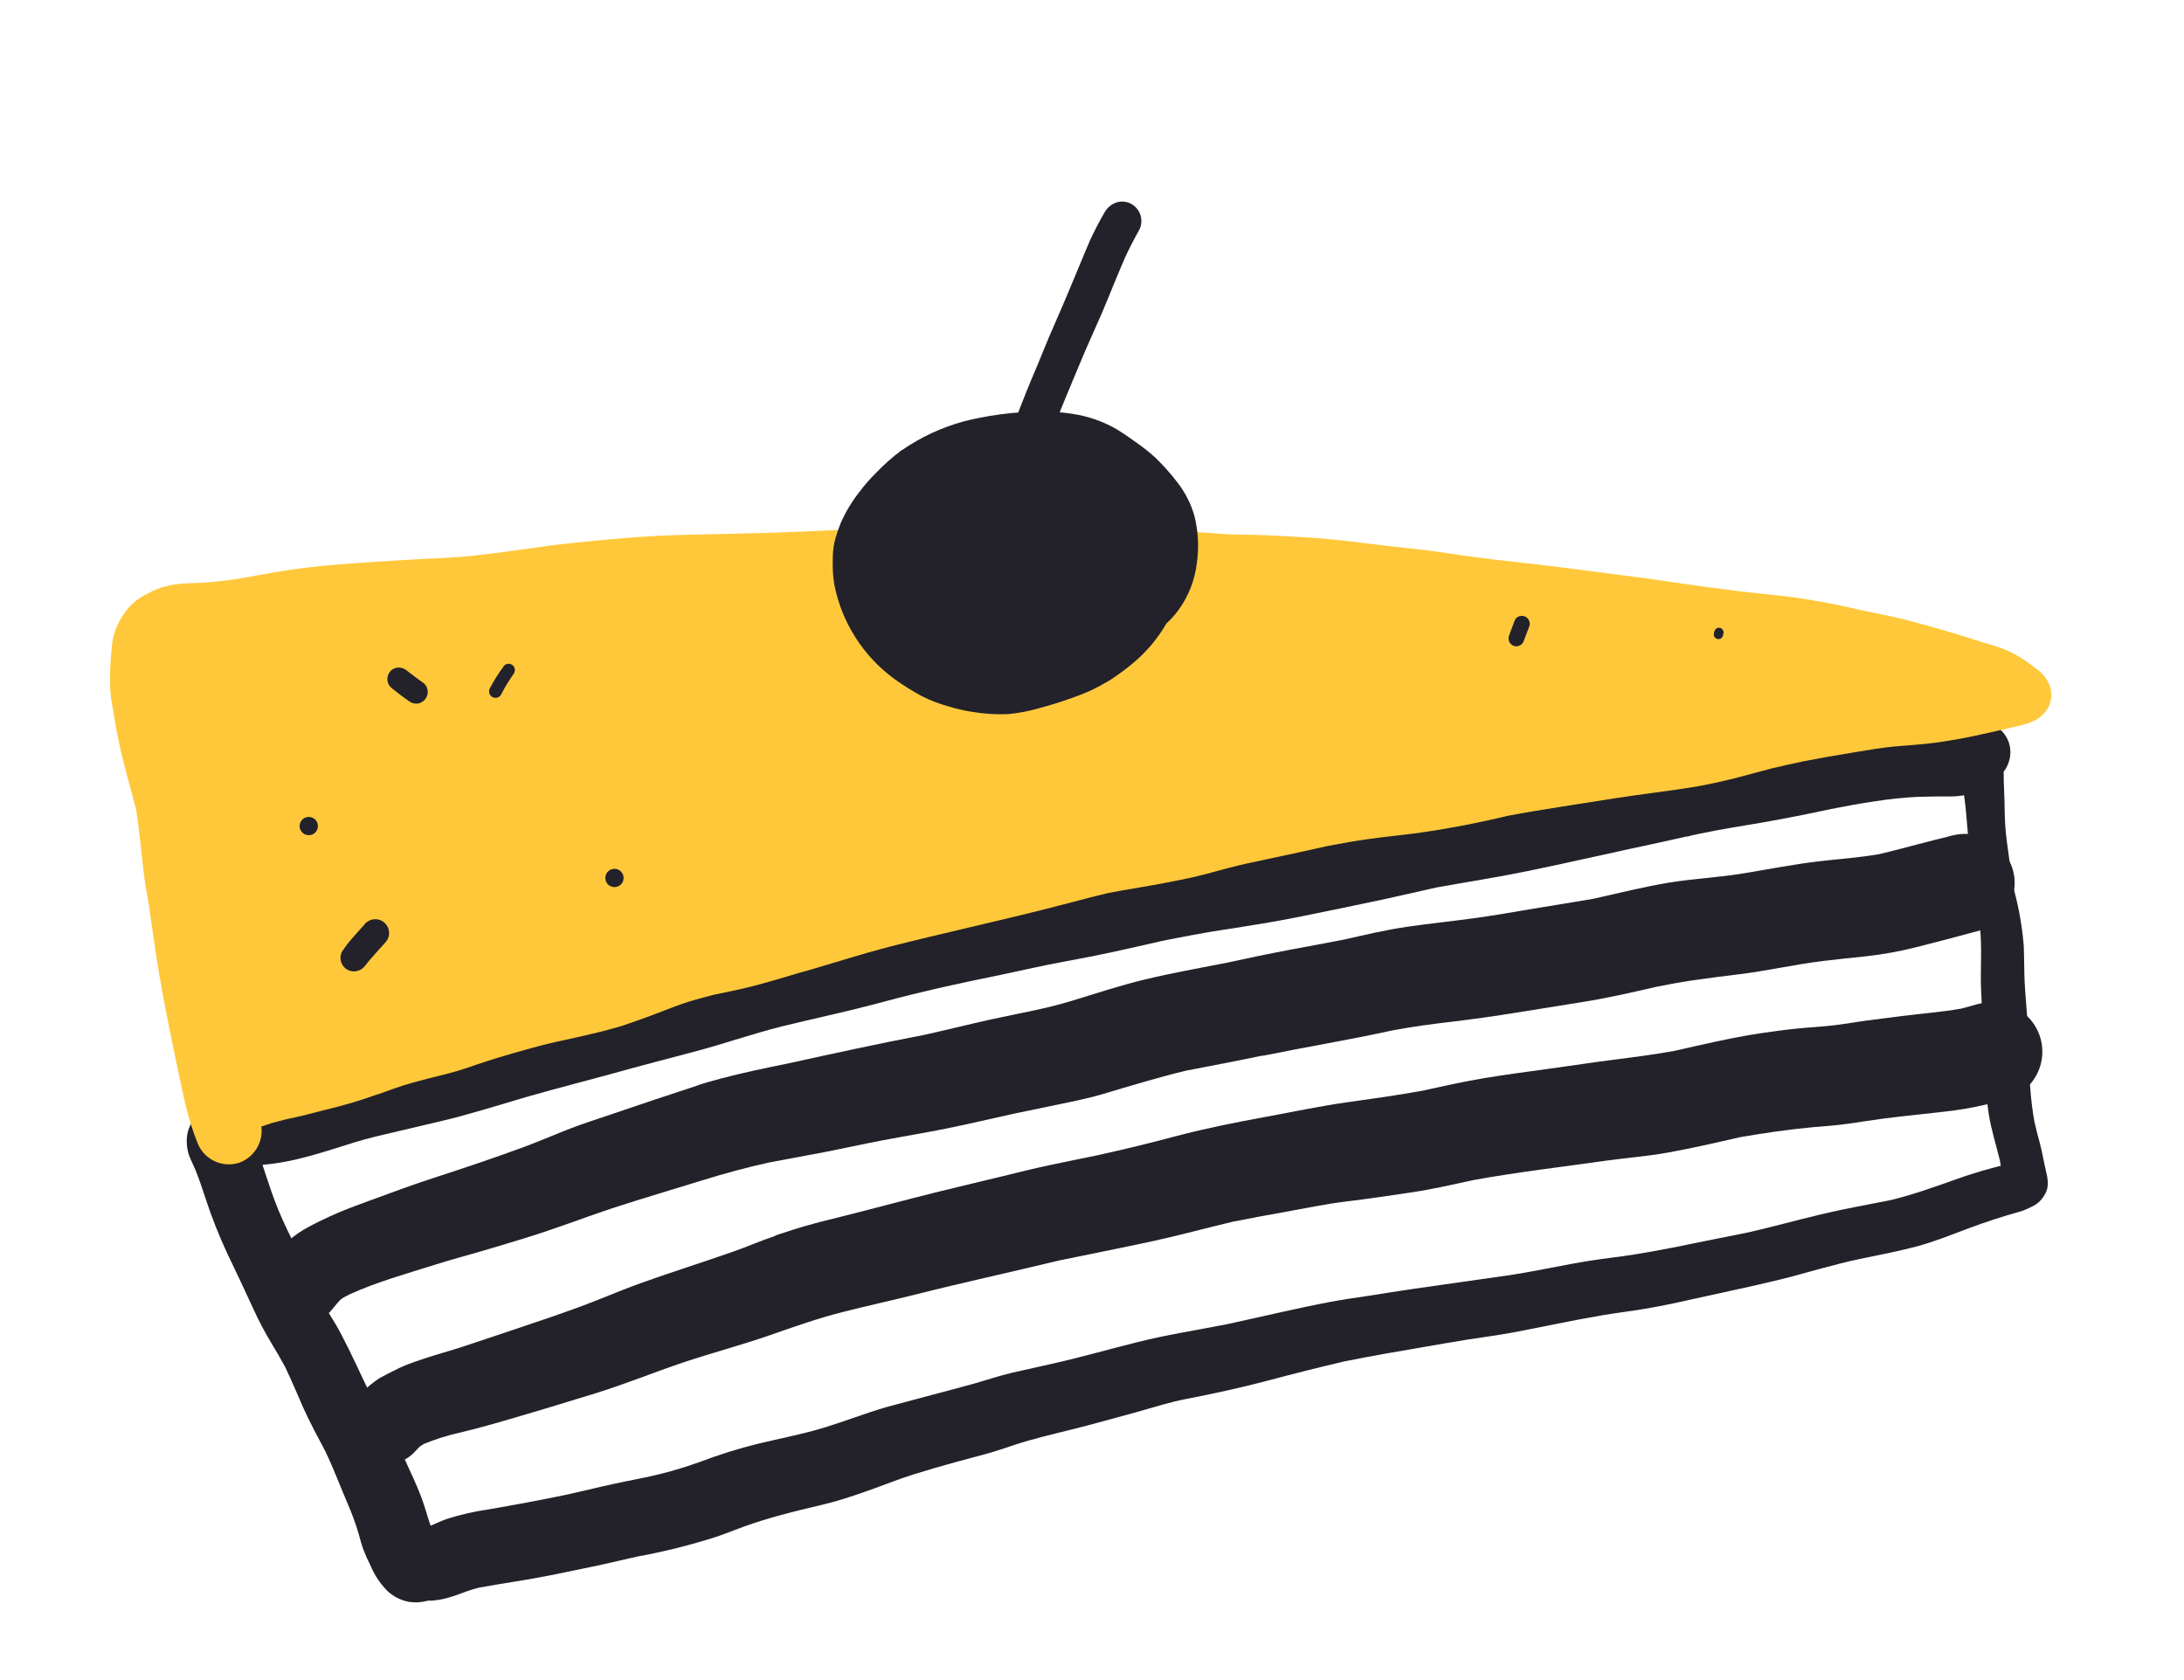
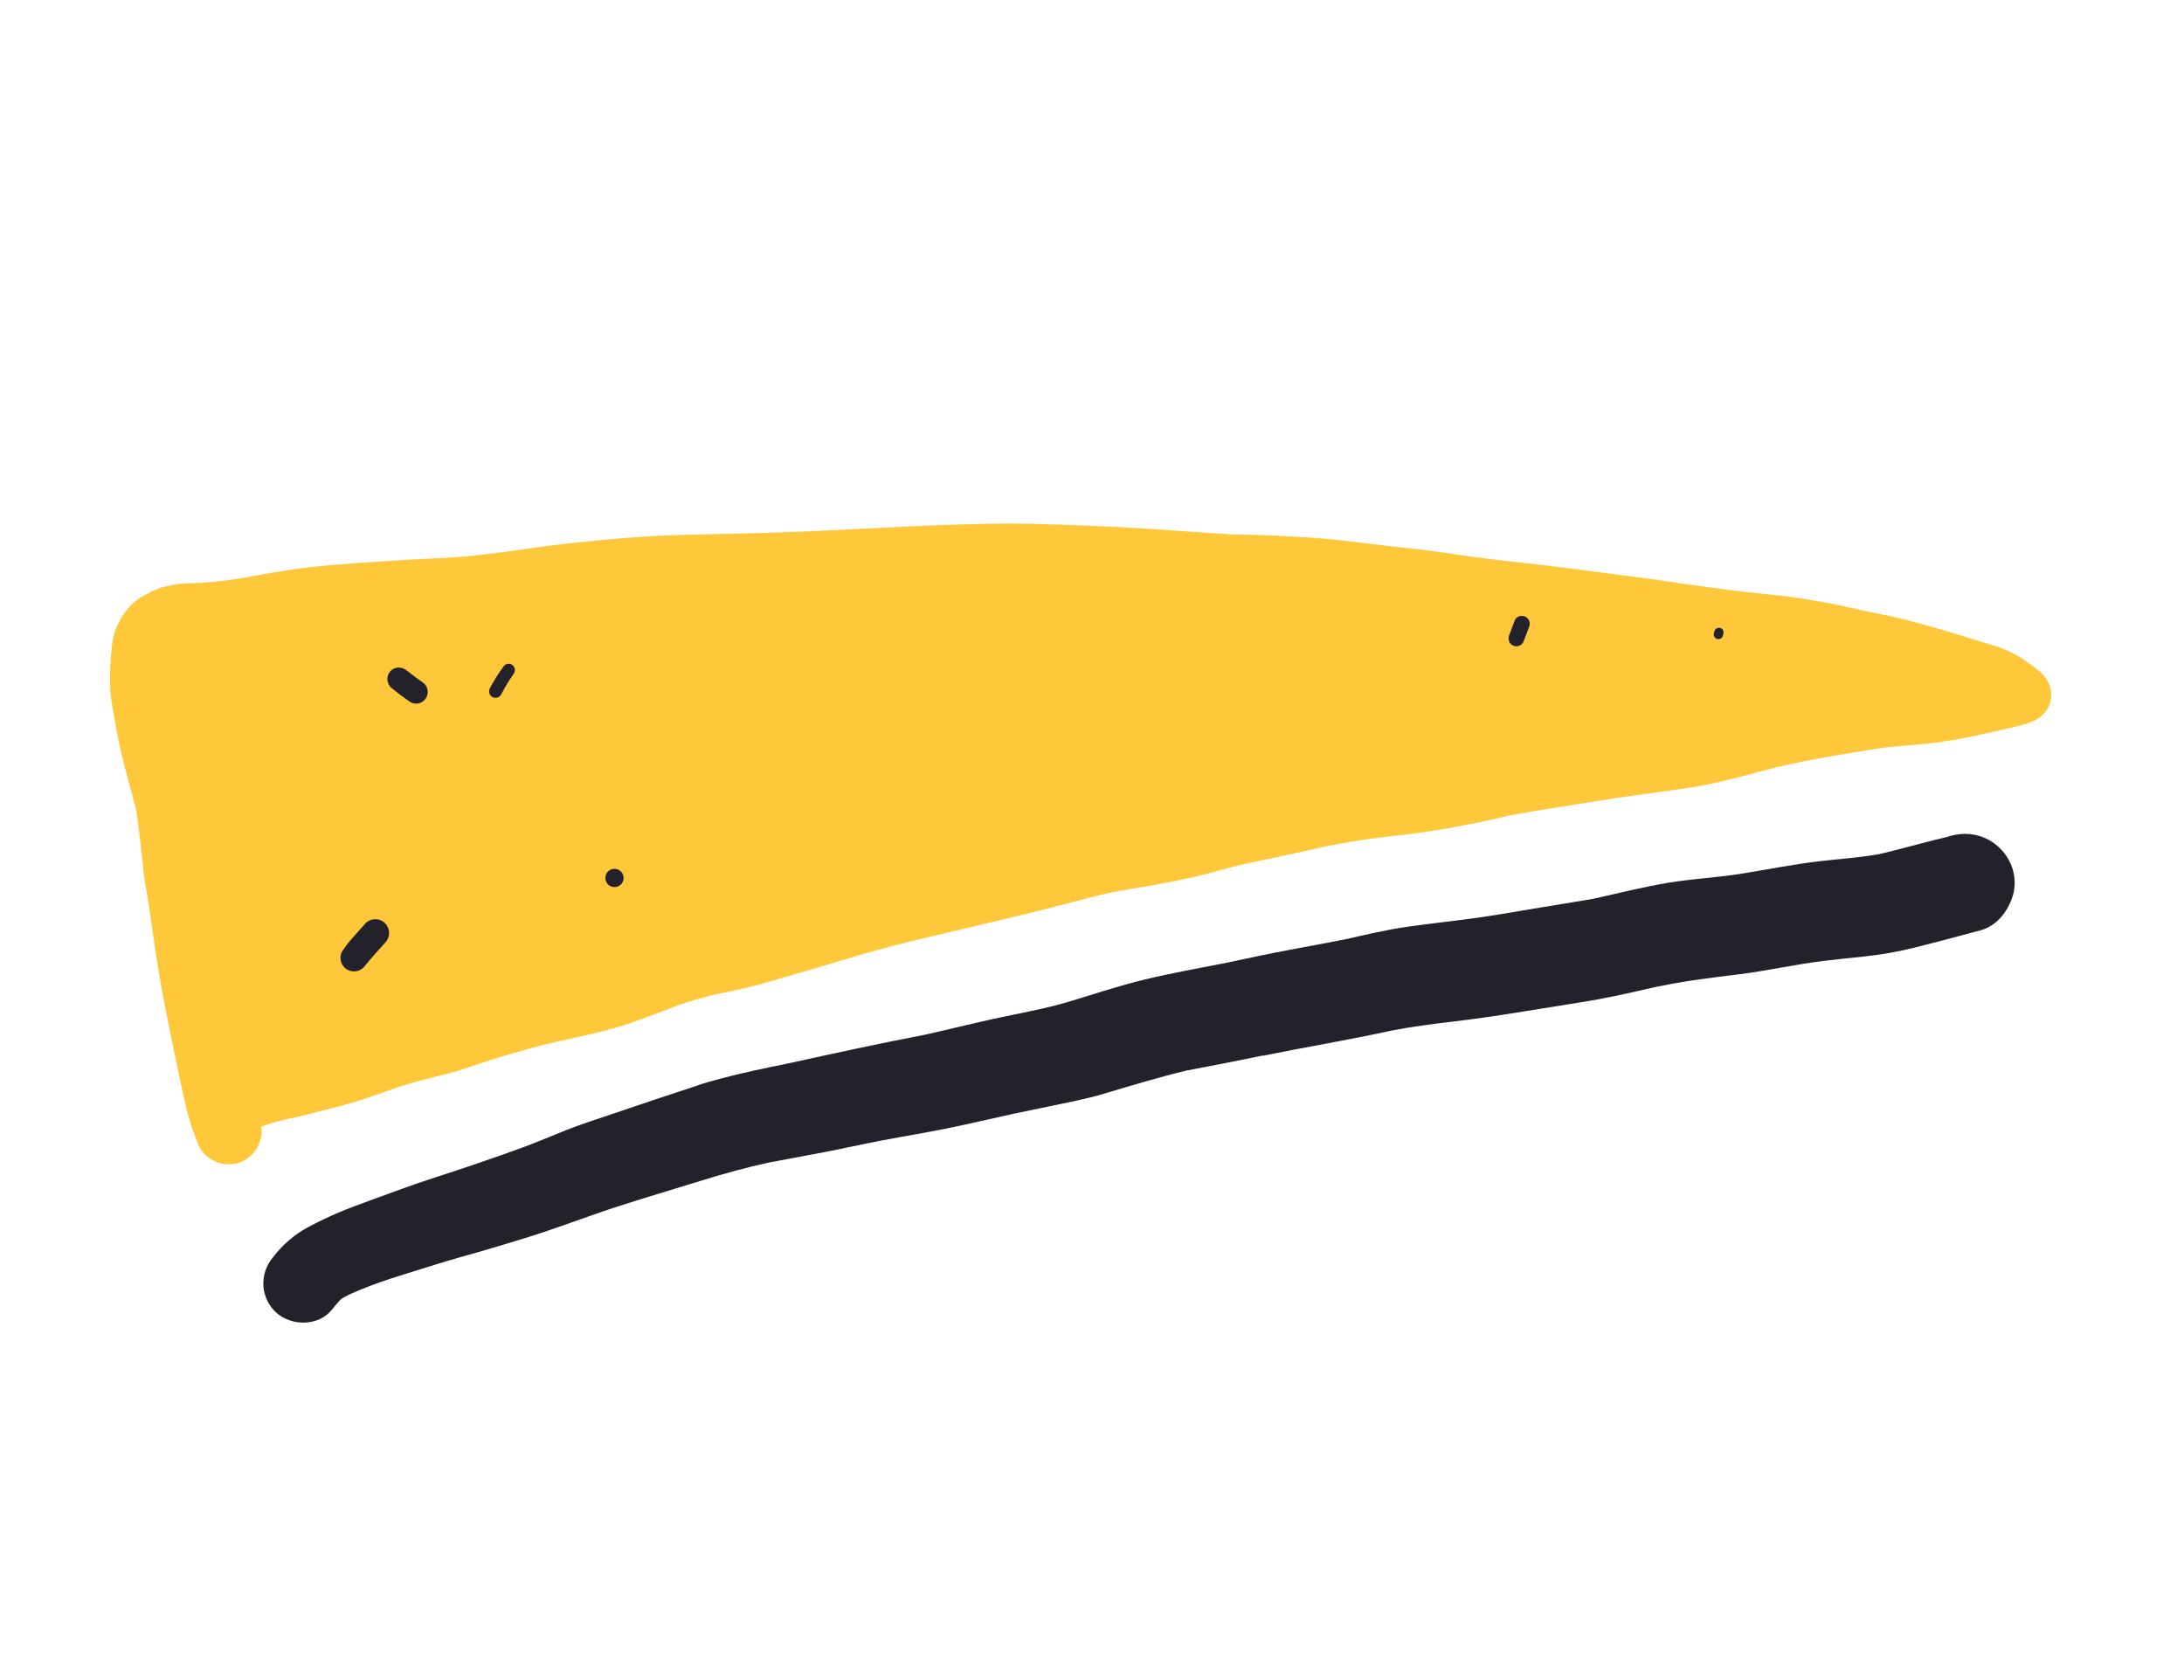
<svg xmlns="http://www.w3.org/2000/svg" width="143" height="110" viewBox="0 0 143 110" fill="none">
-   <path d="M13.165 72.899C12.929 73.051 12.728 73.251 12.573 73.485C12.418 73.719 12.313 73.982 12.264 74.258C12.193 74.706 12.226 75.164 12.361 75.597C12.395 75.698 12.435 75.797 12.48 75.894C12.589 76.139 12.705 76.377 12.806 76.624C13.056 77.231 13.25 77.849 13.46 78.471C13.866 79.716 14.349 80.933 14.905 82.118C15.484 83.315 16.044 84.517 16.601 85.725C16.942 86.474 17.326 87.202 17.75 87.908C18.069 88.433 18.376 88.957 18.668 89.498C19.087 90.381 19.463 91.268 19.861 92.177C20.293 93.152 20.811 94.08 21.302 95.023C21.847 96.154 22.281 97.331 22.777 98.487C23.055 99.12 23.292 99.771 23.486 100.435C23.585 100.805 23.684 101.175 23.824 101.534C23.946 101.853 24.087 102.165 24.245 102.468C24.498 103.087 24.867 103.652 25.333 104.132C25.731 104.518 26.234 104.778 26.779 104.879C27.17 104.938 27.569 104.918 27.952 104.818C28.067 104.788 28.185 104.8 28.303 104.796C28.725 104.766 29.141 104.682 29.542 104.547C29.882 104.456 30.212 104.312 30.549 104.194C30.821 104.097 31.1 104.015 31.379 103.944C32.945 103.659 34.525 103.446 36.087 103.131C37.192 102.902 38.303 102.683 39.409 102.443C40.177 102.276 40.939 102.084 41.711 101.917C43.484 101.595 45.233 101.157 46.948 100.605C47.739 100.33 48.509 100.008 49.307 99.743C50.104 99.478 50.954 99.23 51.791 99.022C52.712 98.775 53.657 98.585 54.576 98.331C55.496 98.077 56.365 97.768 57.252 97.451C58.139 97.135 58.903 96.819 59.745 96.557C60.692 96.26 61.639 95.987 62.595 95.722L63.361 95.517C63.731 95.418 64.101 95.319 64.471 95.22C65.141 95.04 65.797 94.809 66.457 94.592C67.715 94.18 69.011 93.884 70.298 93.563C71.584 93.242 72.888 92.869 74.191 92.52C74.842 92.346 75.482 92.142 76.132 91.964C76.624 91.832 77.12 91.7 77.622 91.605C79.447 91.251 81.265 90.858 83.061 90.381C84.704 89.941 86.354 89.527 88.007 89.139C89.784 88.782 91.569 88.474 93.352 88.171C94.274 88.015 95.193 87.848 96.118 87.704C97.043 87.559 98.074 87.425 99.045 87.245C101.005 86.878 102.952 86.447 104.918 86.115C105.855 85.955 106.793 85.847 107.726 85.688C108.759 85.514 109.784 85.299 110.8 85.066C112.689 84.64 114.588 84.254 116.473 83.796C117.363 83.582 118.242 83.322 119.122 83.086C120.003 82.85 120.865 82.619 121.751 82.433C123.012 82.179 124.274 81.932 125.497 81.609C126.662 81.296 127.788 80.836 128.917 80.414C130.045 79.993 131.093 79.657 132.2 79.344C132.4 79.293 132.595 79.22 132.78 79.129C132.949 79.048 133.133 78.963 133.283 78.872C133.542 78.702 133.752 78.468 133.894 78.192C134.217 77.654 134.055 77.062 133.924 76.499C133.793 75.935 133.71 75.39 133.56 74.843C133.433 74.37 133.306 73.896 133.2 73.413C132.974 72.119 132.866 70.807 132.876 69.494C132.872 68.194 132.754 66.893 132.654 65.587C132.611 65.027 132.568 64.468 132.552 63.905C132.535 63.263 132.532 62.617 132.511 61.976C132.412 60.708 132.193 59.452 131.859 58.224C131.74 57.618 131.656 57.006 131.578 56.392C131.474 55.603 131.343 54.817 131.293 54.025C131.244 53.233 131.263 52.55 131.224 51.815C131.205 51.388 131.189 50.956 131.192 50.526C131.36 50.31 131.484 50.062 131.557 49.798C131.571 49.747 131.585 49.695 131.594 49.641C131.664 49.288 131.638 48.923 131.52 48.582C131.392 48.234 131.172 47.927 130.885 47.692C130.597 47.457 130.252 47.304 129.886 47.247C129.743 47.193 129.593 47.158 129.441 47.144C129.082 47.106 128.72 47.103 128.361 47.136C127.949 47.161 127.537 47.165 127.126 47.146C126.103 47.088 125.076 47.108 124.056 47.207C121.657 47.541 119.276 47.999 116.924 48.579C115.516 48.861 114.101 49.117 112.684 49.362C111.044 49.651 109.418 50.023 107.803 50.388C106.307 50.726 104.805 51.041 103.307 51.374C101.81 51.708 100.402 52.046 98.944 52.365C96.271 52.867 93.586 53.313 90.94 53.962C88.41 54.585 85.86 55.133 83.311 55.685C80.831 56.14 78.343 56.549 75.879 57.094C74.756 57.343 73.66 57.621 72.552 57.882C71.33 58.174 70.107 58.45 68.882 58.719C67.987 58.903 67.092 59.084 66.204 59.294C65.117 59.548 64.029 59.796 62.941 60.037C61.102 60.443 59.276 60.88 57.462 61.378C55.467 61.913 53.473 62.447 51.462 62.934C50.588 63.169 49.694 63.368 48.827 63.641C47.759 63.977 46.693 64.322 45.63 64.676C43.785 65.281 41.895 65.748 40.04 66.312C38.184 66.877 36.378 67.448 34.521 68.009C32.665 68.57 30.904 69.208 29.083 69.768C27.262 70.327 25.449 70.801 23.648 71.363C23.092 71.536 22.55 71.705 21.987 71.911L20.145 72.587C19.245 72.915 18.324 73.182 17.388 73.385C17.119 73.43 16.849 73.474 16.573 73.512C16.541 73.409 16.494 73.31 16.432 73.221C16.302 73.036 16.12 72.893 15.911 72.809C15.701 72.724 15.471 72.702 15.249 72.745C14.915 72.582 14.543 72.512 14.172 72.542C14.043 72.55 13.916 72.571 13.792 72.604C13.563 72.664 13.347 72.764 13.153 72.898L13.165 72.899ZM19.515 81.961C19.064 81.047 18.602 80.136 18.214 79.192C17.827 78.249 17.551 77.352 17.238 76.424C17.224 76.368 17.21 76.316 17.195 76.261C19.255 76.105 21.23 75.41 23.189 74.801C24.138 74.508 25.106 74.288 26.07 74.065L28.861 73.409C30.764 72.962 32.625 72.36 34.498 71.815C35.535 71.513 36.58 71.237 37.624 70.958C38.445 70.737 39.27 70.516 40.092 70.296C41.935 69.775 43.792 69.305 45.643 68.809C46.475 68.586 47.304 68.336 48.128 68.079C49.167 67.766 50.204 67.448 51.256 67.186C53.203 66.712 55.166 66.293 57.105 65.789C58.193 65.498 59.277 65.207 60.375 64.953C61.41 64.699 62.447 64.473 63.486 64.25C64.875 63.969 66.263 63.672 67.645 63.37C69.027 63.066 70.386 62.837 71.756 62.562C73.209 62.271 74.656 61.931 76.107 61.602C77.44 61.336 78.771 61.078 80.116 60.873C81.739 60.624 83.364 60.367 84.975 60.047C86.587 59.726 88.088 59.407 89.644 59.085C91.117 58.782 92.579 58.434 94.046 58.108C96.001 57.751 97.968 57.454 99.915 57.055C102.171 56.593 104.413 56.076 106.686 55.59L106.066 55.72C107.6 55.396 109.134 55.062 110.668 54.717L111.388 54.564L111.344 54.575C112.695 54.289 114.059 54.082 115.421 53.848C116.906 53.589 118.381 53.293 119.855 52.977C120.828 52.788 121.801 52.599 122.78 52.463C123.685 52.317 124.598 52.221 125.514 52.175C125.955 52.16 126.393 52.153 126.835 52.146C127.278 52.139 127.633 52.162 128.023 52.137C128.213 52.122 128.41 52.101 128.6 52.07C128.636 52.338 128.673 52.609 128.701 52.876C128.792 53.795 128.849 54.716 128.952 55.636C129.049 56.439 129.095 57.248 129.202 58.048C129.309 58.848 129.501 59.666 129.612 60.48C129.815 61.993 129.636 63.532 129.724 65.043C129.788 66.613 129.939 68.198 129.954 69.781C129.966 70.82 130.051 71.858 130.207 72.886C130.369 73.949 130.701 74.967 130.953 76.01L131.002 76.326C130.776 76.386 130.547 76.448 130.321 76.508C129.581 76.707 128.85 76.938 128.107 77.201C126.706 77.699 125.316 78.198 123.87 78.558C122.321 78.874 120.762 79.141 119.223 79.51C117.684 79.879 116.092 80.317 114.515 80.68C112.82 81.027 111.125 81.35 109.425 81.711L109.884 81.616C108.911 81.805 107.941 81.989 106.963 82.144C105.986 82.299 105.113 82.386 104.191 82.53C102.322 82.821 100.479 83.255 98.603 83.524C96.606 83.809 94.602 84.088 92.602 84.378C91.623 84.517 90.648 84.68 89.669 84.831C88.765 84.966 87.859 85.094 86.962 85.267C84.748 85.693 82.557 86.221 80.352 86.697C78.391 87.087 76.408 87.385 74.469 87.876C72.658 88.326 70.861 88.843 69.04 89.256L66.302 89.87C65.418 90.079 64.559 90.369 63.685 90.615C62.812 90.861 61.987 91.07 61.14 91.297C60.103 91.575 59.067 91.853 58.031 92.13C56.675 92.529 55.352 93.042 54.005 93.459C52.569 93.903 51.094 94.171 49.638 94.526C48.331 94.847 47.045 95.25 45.789 95.732C44.636 96.147 43.456 96.481 42.257 96.73C41.331 96.918 40.404 97.099 39.481 97.311C38.664 97.502 37.848 97.697 37.027 97.877C35.366 98.219 33.704 98.53 32.032 98.819C31.081 98.952 30.143 99.166 29.229 99.459C28.867 99.588 28.542 99.75 28.196 99.895C27.973 99.272 27.816 98.624 27.578 98.005C27.279 97.213 26.906 96.444 26.556 95.67C26.179 94.827 25.783 93.985 25.34 93.175C24.946 92.46 24.517 91.762 24.131 91.044C23.54 89.831 22.995 88.596 22.36 87.398C21.846 86.394 21.184 85.48 20.649 84.489C20.252 83.66 19.868 82.819 19.464 81.991L19.515 81.961ZM110.379 54.779L110.829 54.682L110.711 54.714L110.614 54.739L110.496 54.771L110.379 54.779Z" fill="#23222A" />
  <path d="M45.684 71.067C43.783 71.683 41.885 72.326 39.991 72.969C39.006 73.304 38.008 73.619 37.04 74.005C36.073 74.391 35.158 74.783 34.205 75.134C32.298 75.831 30.382 76.48 28.451 77.104C27.035 77.563 25.646 78.078 24.252 78.59C23.53 78.855 22.807 79.116 22.095 79.422C21.455 79.697 20.837 79.993 20.218 80.321C19.302 80.808 18.503 81.489 17.878 82.317C17.428 82.843 17.202 83.524 17.248 84.215C17.296 84.889 17.607 85.518 18.114 85.966C19.144 86.852 20.88 86.831 21.747 85.73C21.907 85.529 22.067 85.339 22.235 85.155C22.404 84.971 22.639 84.884 22.852 84.764C24.682 83.924 26.651 83.385 28.564 82.781C29.54 82.472 30.532 82.206 31.508 81.925C32.483 81.644 33.443 81.347 34.411 81.052C36.383 80.448 38.307 79.695 40.268 79.05C42.132 78.444 44.015 77.891 45.886 77.311C47.35 76.855 48.85 76.441 50.364 76.111C51.558 75.89 52.752 75.669 53.944 75.441C55.241 75.189 56.531 74.899 57.83 74.654C59.208 74.392 60.595 74.167 61.987 73.885C63.459 73.59 64.914 73.235 66.376 72.919L68.68 72.441C69.87 72.189 71.076 71.969 72.244 71.621C74.039 71.084 75.823 70.546 77.643 70.102C79.376 69.773 81.103 69.441 82.826 69.078L82.556 69.151C85.429 68.564 88.32 68.09 91.186 67.461C92.454 67.221 93.726 67.054 95.003 66.903C96.44 66.731 97.87 66.531 99.299 66.299C100.728 66.067 102.104 65.844 103.505 65.624C105.161 65.367 106.794 64.992 108.426 64.615C109.228 64.455 110.028 64.304 110.838 64.187C111.802 64.047 112.77 63.92 113.742 63.805C115.637 63.583 117.503 63.142 119.401 62.915C120.307 62.803 121.215 62.715 122.125 62.618C123.239 62.498 124.343 62.3 125.429 62.026C126.607 61.73 127.778 61.42 128.951 61.106L129.206 61.038C129.361 60.996 129.513 60.955 129.669 60.914C130.827 60.603 131.578 59.529 131.85 58.425C131.963 57.87 131.923 57.294 131.732 56.759C131.542 56.236 131.223 55.769 130.805 55.401C130.476 55.112 130.091 54.892 129.674 54.755C129.257 54.619 128.817 54.569 128.379 54.608C128.056 54.644 127.737 54.711 127.426 54.808L127.883 54.709C126.272 55.061 124.69 55.537 123.082 55.916C121.754 56.153 120.393 56.24 119.054 56.397C117.406 56.596 115.783 56.916 114.145 57.184C112.508 57.453 110.866 57.528 109.259 57.792C107.652 58.056 105.947 58.489 104.296 58.852C103.012 59.077 101.723 59.272 100.441 59.488C99.158 59.705 97.787 59.946 96.428 60.131C95.008 60.321 93.578 60.474 92.156 60.677C90.735 60.879 89.414 61.202 88.052 61.507C86.902 61.732 85.75 61.945 84.601 62.158C83.192 62.42 81.788 62.717 80.39 63.02C78.575 63.38 76.756 63.697 74.957 64.131C73.31 64.529 71.7 65.063 70.083 65.556C68.466 66.049 66.672 66.355 64.968 66.728C63.488 67.054 62.02 67.423 60.538 67.753C57.55 68.323 54.582 68.972 51.608 69.626C50.123 69.929 48.641 70.231 47.176 70.623C46.676 70.757 46.177 70.891 45.682 71.059L45.684 71.067Z" fill="#23222A" />
-   <path d="M50.76 80.919C49.827 81.228 48.922 81.626 47.995 81.953C45.971 82.662 43.926 83.302 41.911 84.028C40.974 84.366 40.052 84.744 39.125 85.115C38.197 85.487 37.187 85.849 36.211 86.186C34.275 86.851 32.333 87.491 30.389 88.142C29.512 88.437 28.614 88.666 27.738 88.964C27.293 89.111 26.851 89.265 26.415 89.445C26.197 89.535 25.988 89.643 25.779 89.75C25.474 89.9 25.177 90.05 24.88 90.213C24.478 90.471 24.105 90.772 23.768 91.11C23.609 91.258 23.459 91.415 23.318 91.58C23.094 91.835 22.922 92.132 22.812 92.454C22.703 92.776 22.657 93.117 22.679 93.456C22.701 93.796 22.79 94.127 22.94 94.433C23.09 94.738 23.299 95.01 23.554 95.235C23.81 95.459 24.107 95.631 24.429 95.741C24.751 95.851 25.091 95.896 25.43 95.874C25.77 95.852 26.102 95.764 26.407 95.614C26.712 95.463 26.985 95.255 27.209 94.999L27.462 94.729C27.556 94.664 27.653 94.599 27.753 94.54C28.493 94.233 29.259 93.991 30.041 93.816C31.029 93.579 32.01 93.316 32.98 93.029C35.001 92.447 37.022 91.834 39.018 91.216C40.966 90.611 42.86 89.834 44.796 89.184C46.66 88.562 48.561 88.064 50.418 87.416C51.999 86.862 53.572 86.309 55.199 85.897C56.826 85.485 58.385 85.146 59.972 84.749C63.077 83.964 66.208 83.288 69.321 82.533C71.337 82.12 73.355 81.718 75.365 81.287C77.169 80.899 78.953 80.409 80.751 79.982C81.881 79.759 83.015 79.55 84.124 79.352C85.471 79.11 86.818 78.825 88.182 78.661C89.547 78.498 90.961 78.286 92.35 78.08C93.738 77.875 95.091 77.564 96.451 77.267C99.337 76.743 102.249 76.407 105.153 75.994C106.502 75.803 107.853 75.711 109.207 75.463C110.788 75.178 112.35 74.819 113.915 74.459C115.507 74.183 117.106 73.949 118.716 73.8C119.491 73.731 120.272 73.684 121.061 73.568C121.851 73.451 122.518 73.348 123.248 73.248C124.78 73.043 126.331 72.909 127.885 72.715C128.773 72.594 129.654 72.422 130.523 72.199L131.156 72.029C131.566 71.934 131.957 71.765 132.307 71.53C132.715 71.254 133.055 70.888 133.299 70.46C133.544 70.032 133.687 69.553 133.718 69.061C133.749 68.569 133.667 68.077 133.478 67.621C133.289 67.166 132.998 66.76 132.627 66.435C132.395 66.279 132.149 66.131 131.936 65.97C131.416 65.71 130.837 65.591 130.257 65.627C129.907 65.642 129.562 65.707 129.23 65.819L128.908 65.905L128.427 66.034C127.156 66.263 125.871 66.354 124.59 66.518C123.824 66.617 123.055 66.708 122.289 66.81C121.523 66.912 120.794 67.048 120.043 67.134C119.22 67.228 118.39 67.267 117.564 67.354C116.738 67.44 116.008 67.541 115.234 67.657C113.329 67.949 111.483 68.388 109.617 68.809C108.364 69.034 107.108 69.2 105.842 69.36C104.392 69.543 102.949 69.767 101.499 69.965C100.049 70.163 98.674 70.345 97.264 70.576C95.854 70.807 94.494 71.116 93.126 71.415C91.473 71.715 89.814 71.946 88.174 72.175C86.407 72.422 84.66 72.799 82.906 73.119C80.947 73.477 78.985 73.868 77.058 74.372C75.331 74.835 73.594 75.258 71.846 75.642C70.793 75.857 69.743 76.07 68.692 76.293C67.641 76.515 66.71 76.752 65.708 76.997C63.731 77.479 61.748 77.935 59.775 78.448C57.802 78.961 55.757 79.497 53.736 79.995L53.277 80.118C52.434 80.344 51.608 80.608 50.779 80.886L50.76 80.919Z" fill="#23222A" />
  <path d="M10.774 38.415L10.508 38.486C10.209 38.591 9.92 38.721 9.645 38.876L9.467 38.967C8.972 39.226 8.544 39.596 8.217 40.048C7.828 40.562 7.551 41.152 7.405 41.781C7.37 41.935 7.347 42.093 7.336 42.251L7.326 42.345C7.215 43.294 7.179 44.251 7.22 45.205C7.248 45.561 7.295 45.915 7.361 46.266L7.42 46.588C7.487 47.002 7.555 47.42 7.63 47.832C7.802 48.754 8.037 49.75 8.345 50.885L8.503 51.473C8.638 51.98 8.779 52.506 8.917 53.02C9.061 53.941 9.157 54.879 9.262 55.787C9.315 56.297 9.369 56.81 9.433 57.328C9.496 57.846 9.584 58.323 9.672 58.799L9.748 59.274C9.824 59.766 9.893 60.259 9.962 60.752L10.06 61.444C10.483 64.503 11.12 67.533 11.717 70.368C11.883 71.152 12.044 71.914 12.226 72.666C12.411 73.379 12.638 74.079 12.907 74.764C13.089 75.281 13.457 75.712 13.94 75.971C14.422 76.231 14.985 76.301 15.516 76.168L15.675 76.125C16.147 75.95 16.546 75.621 16.808 75.191C17.069 74.761 17.177 74.255 17.115 73.756L17.174 73.74C17.377 73.686 17.575 73.593 17.777 73.535L18.11 73.446C18.447 73.355 18.784 73.265 19.128 73.204C19.369 73.14 19.619 73.097 19.875 73.032L20.186 72.949C20.823 72.778 21.47 72.633 22.106 72.462C23.091 72.198 23.892 71.948 24.626 71.68L24.781 71.638C25.503 71.374 26.283 71.085 27.056 70.878L27.141 70.855L28.055 70.61C28.425 70.511 28.778 70.436 29.141 70.339L29.659 70.201C30.169 70.064 30.665 69.883 31.164 69.718C31.663 69.552 32.114 69.4 32.594 69.255C33.241 69.062 34.005 68.834 34.774 68.628L35.389 68.463C36.029 68.291 36.698 68.156 37.338 68.012C38.142 67.832 38.978 67.648 39.784 67.432C40.317 67.289 40.795 67.161 41.233 66.992C42.175 66.672 43.093 66.323 44.181 65.901C44.735 65.691 45.3 65.51 45.873 65.36L46.702 65.138C47.665 64.944 48.608 64.75 49.526 64.504L49.633 64.475C50.57 64.225 51.517 63.939 52.427 63.667L52.797 63.568L54.41 63.089C55.478 62.767 56.586 62.43 57.684 62.136L58.365 61.953C60.059 61.523 61.79 61.115 63.465 60.722C65.674 60.201 67.942 59.669 70.19 59.071C70.967 58.862 71.744 58.665 72.521 58.477C73.162 58.353 73.863 58.229 74.656 58.096C75.713 57.924 76.814 57.712 78.022 57.456C78.304 57.38 78.594 57.322 78.879 57.246L79.485 57.084L80.122 56.913L80.459 56.823C81.299 56.598 82.165 56.425 83.001 56.245C84.42 55.948 85.791 55.644 86.947 55.386C87.897 55.202 88.766 55.053 89.603 54.936C90.259 54.839 90.933 54.766 91.584 54.691C91.93 54.65 92.273 54.613 92.618 54.568C94.658 54.288 96.683 53.906 98.684 53.422C99.895 53.189 101.135 52.992 102.333 52.802L103.208 52.663C104.825 52.404 106.552 52.131 108.265 51.907C109.12 51.796 109.972 51.675 110.801 51.544C111.761 51.394 112.726 51.163 113.657 50.938C114.068 50.828 114.471 50.719 114.878 50.61C115.285 50.501 115.618 50.412 115.988 50.313C116.685 50.146 117.386 49.994 118.107 49.84C119.038 49.658 120.03 49.484 121.136 49.303L121.682 49.212C122.442 49.087 123.231 48.951 124.008 48.878C124.329 48.847 124.651 48.821 124.971 48.798C125.595 48.746 126.24 48.696 126.871 48.607C127.879 48.463 128.884 48.277 129.86 48.056L130.702 47.866C131.24 47.745 131.779 47.625 132.314 47.489L132.444 47.455C132.77 47.373 133.085 47.248 133.38 47.085C133.694 46.892 133.951 46.619 134.124 46.294C134.232 46.076 134.295 45.839 134.309 45.596C134.323 45.353 134.288 45.109 134.205 44.88C134.026 44.427 133.711 44.039 133.304 43.769C132.99 43.517 132.663 43.281 132.322 43.065C131.661 42.663 130.943 42.361 130.194 42.167L129.947 42.091C128.555 41.647 126.718 41.08 124.864 40.601C124.106 40.408 123.267 40.236 122.213 40.019C121.798 39.947 121.419 39.835 121.026 39.761C120.553 39.654 120.063 39.544 119.576 39.456C118.674 39.301 117.707 39.128 116.755 39.022C116.3 38.969 115.843 38.921 115.391 38.876L113.993 38.723C112.653 38.562 111.29 38.372 109.974 38.185L108.063 37.904C106.993 37.759 105.925 37.624 104.857 37.486L102.359 37.164C101.435 37.043 100.494 36.938 99.582 36.834C98.513 36.723 97.402 36.589 96.303 36.439L95.181 36.279C94.545 36.184 93.884 36.084 93.237 36.007L91.752 35.842C91.212 35.78 90.676 35.733 90.136 35.656L89.214 35.546C88.532 35.459 87.83 35.37 87.14 35.309C86.056 35.202 84.883 35.144 83.434 35.068C82.787 35.035 82.129 35.021 81.49 35.006L80.42 34.979L77.843 34.805C76.776 34.73 75.709 34.655 74.64 34.589C72.704 34.469 70.618 34.381 67.897 34.305C65.898 34.246 63.847 34.304 61.937 34.371C60.33 34.413 58.691 34.511 57.124 34.586L55.641 34.658C53.791 34.757 51.606 34.847 49.426 34.912L47.029 34.967C45.763 34.993 44.458 35.021 43.172 35.076C41.356 35.166 39.508 35.344 37.739 35.525L37.103 35.592C36.269 35.677 35.425 35.8 34.609 35.919L34.398 35.948C33.394 36.094 32.331 36.228 31.051 36.377C30.227 36.471 29.382 36.514 28.568 36.554L28.207 36.571C27.139 36.624 26.135 36.682 25.149 36.748L24.826 36.771C22.903 36.89 20.928 37.023 18.974 37.312C18.299 37.41 17.613 37.53 16.951 37.652C15.712 37.903 14.458 38.072 13.196 38.158L12.709 38.174C12.45 38.184 12.186 38.191 11.925 38.21C11.541 38.243 11.161 38.31 10.789 38.411L10.774 38.415Z" fill="#FFC83B" />
-   <path d="M59.065 29.454C58.445 29.916 57.865 30.43 57.331 30.989C56.946 31.371 56.59 31.78 56.267 32.214C55.777 32.836 55.367 33.517 55.049 34.242C54.882 34.655 54.742 35.08 54.632 35.512C54.554 35.913 54.519 36.322 54.526 36.73C54.509 37.252 54.544 37.774 54.63 38.289C55.124 40.782 56.544 42.996 58.603 44.486C59.155 44.879 59.73 45.239 60.324 45.564C60.907 45.858 61.519 46.093 62.15 46.265C62.63 46.409 63.12 46.522 63.616 46.602C64.403 46.738 65.203 46.79 66.001 46.756C66.691 46.691 67.374 46.561 68.039 46.368C69.029 46.106 70.003 45.786 70.955 45.408C71.385 45.236 71.803 45.033 72.204 44.8C72.432 44.681 72.654 44.55 72.868 44.408C73.261 44.14 73.636 43.869 74.004 43.568C74.958 42.811 75.761 41.88 76.37 40.824C76.653 40.565 76.911 40.279 77.141 39.971C77.811 39.06 78.233 37.991 78.364 36.867C78.516 35.824 78.459 34.761 78.196 33.739C77.96 32.939 77.573 32.192 77.055 31.538C76.627 30.982 76.159 30.458 75.655 29.97C75.324 29.668 74.975 29.385 74.611 29.123C74.118 28.764 73.629 28.419 73.102 28.096C72.337 27.657 71.506 27.344 70.641 27.169C69.92 27.026 69.186 26.957 68.452 26.962C67.961 26.951 67.476 26.962 66.983 26.987C66.012 27.043 65.046 27.17 64.094 27.365C63.762 27.43 63.432 27.502 63.107 27.589C61.664 27.981 60.298 28.615 59.068 29.465L59.065 29.454Z" fill="#23222A" />
-   <path d="M72.316 13.913C71.962 14.531 71.635 15.159 71.34 15.805C71.095 16.37 70.856 16.961 70.614 17.538C70.106 18.765 69.597 19.988 69.058 21.203C68.519 22.419 68.066 23.615 67.534 24.84C67.286 25.435 67.048 26.028 66.82 26.618C66.573 27.263 66.309 27.921 66.114 28.584L66.058 28.777C66.005 29.044 66.042 29.321 66.162 29.565C66.283 29.809 66.481 30.006 66.725 30.126C67.021 30.27 67.362 30.293 67.674 30.188C67.986 30.083 68.244 29.858 68.391 29.564C68.629 28.973 68.858 28.345 69.092 27.738C69.326 27.132 69.566 26.548 69.805 25.961C70.321 24.748 70.806 23.523 71.341 22.321C71.613 21.709 71.889 21.095 72.156 20.48C72.424 19.865 72.652 19.265 72.906 18.661C73.161 18.057 73.388 17.497 73.633 16.931C73.927 16.282 74.254 15.654 74.603 15.033C74.752 14.73 74.774 14.381 74.666 14.062C74.558 13.742 74.329 13.479 74.028 13.328C73.76 13.193 73.452 13.162 73.163 13.238C72.986 13.288 72.821 13.373 72.677 13.488C72.533 13.602 72.414 13.745 72.326 13.906L72.316 13.913Z" fill="#23222A" />
  <path d="M25.547 43.96C25.416 44.112 25.35 44.31 25.364 44.51C25.378 44.711 25.469 44.898 25.619 45.031C25.989 45.329 26.365 45.624 26.74 45.881C26.897 46.011 27.098 46.079 27.302 46.071C27.501 46.054 27.685 45.961 27.815 45.811C27.883 45.734 27.935 45.645 27.967 45.549C28 45.452 28.013 45.35 28.006 45.248C28 45.15 27.974 45.053 27.93 44.965C27.886 44.876 27.824 44.798 27.749 44.734C27.363 44.461 26.986 44.181 26.619 43.891C26.521 43.811 26.406 43.756 26.283 43.728C26.16 43.701 26.032 43.702 25.91 43.731C25.77 43.771 25.643 43.851 25.547 43.96Z" fill="#23222A" />
  <path d="M32.99 43.615C32.642 44.077 32.332 44.567 32.066 45.08C32.041 45.13 32.027 45.184 32.023 45.239C32.019 45.295 32.026 45.35 32.044 45.403C32.061 45.455 32.089 45.504 32.125 45.546C32.161 45.587 32.206 45.622 32.255 45.646C32.305 45.671 32.359 45.686 32.414 45.69C32.469 45.694 32.525 45.687 32.578 45.669C32.63 45.651 32.679 45.624 32.721 45.587C32.762 45.551 32.797 45.507 32.821 45.457C32.963 45.173 33.12 44.897 33.29 44.63L33.609 44.148C33.682 44.062 33.719 43.951 33.712 43.838C33.703 43.73 33.652 43.63 33.57 43.559C33.529 43.522 33.48 43.495 33.428 43.477C33.376 43.46 33.32 43.453 33.265 43.458L33.188 43.479C33.109 43.498 33.039 43.542 32.987 43.604L32.99 43.615Z" fill="#23222A" />
-   <path d="M19.65 54.281C19.702 54.428 19.809 54.55 19.948 54.622C20.094 54.691 20.262 54.702 20.416 54.651C20.565 54.598 20.688 54.487 20.756 54.344C20.825 54.201 20.834 54.036 20.782 53.886C20.731 53.738 20.622 53.616 20.481 53.547C20.335 53.48 20.17 53.47 20.018 53.52C19.868 53.572 19.745 53.682 19.677 53.825C19.608 53.967 19.598 54.131 19.65 54.281Z" fill="#23222A" />
  <path d="M23.894 60.497C23.651 60.776 23.404 61.053 23.152 61.327C22.869 61.639 22.611 61.973 22.381 62.327C22.313 62.47 22.283 62.628 22.294 62.786C22.311 63.017 22.419 63.232 22.593 63.384C22.77 63.538 23 63.615 23.233 63.6C23.467 63.585 23.685 63.479 23.841 63.304C24.28 62.738 24.78 62.219 25.251 61.684C25.329 61.595 25.39 61.491 25.428 61.379C25.466 61.266 25.482 61.148 25.474 61.029C25.467 60.91 25.436 60.794 25.383 60.688C25.331 60.581 25.258 60.486 25.169 60.407C25.079 60.329 24.976 60.269 24.863 60.231C24.751 60.192 24.632 60.177 24.513 60.184C24.395 60.192 24.279 60.223 24.172 60.275C24.066 60.328 23.97 60.401 23.892 60.49L23.894 60.497Z" fill="#23222A" />
  <path d="M39.675 57.7C39.728 57.84 39.833 57.954 39.967 58.019C40.112 58.089 40.279 58.1 40.431 58.049C40.506 58.023 40.574 57.983 40.633 57.93C40.692 57.878 40.739 57.814 40.773 57.743C40.807 57.672 40.827 57.595 40.831 57.516C40.835 57.438 40.824 57.359 40.797 57.285C40.745 57.138 40.639 57.016 40.5 56.944C40.354 56.877 40.189 56.868 40.037 56.917C39.962 56.943 39.894 56.984 39.835 57.036C39.776 57.089 39.729 57.152 39.695 57.223C39.661 57.294 39.641 57.372 39.637 57.45C39.633 57.529 39.644 57.608 39.67 57.682L39.675 57.7Z" fill="#23222A" />
  <path d="M99.477 40.348C99.413 40.369 99.354 40.402 99.304 40.446C99.253 40.49 99.213 40.544 99.184 40.605C99.064 40.927 98.941 41.249 98.824 41.57C98.767 41.697 98.759 41.84 98.801 41.973C98.847 42.099 98.939 42.203 99.058 42.265C99.18 42.324 99.321 42.332 99.45 42.288C99.578 42.244 99.684 42.151 99.745 42.029C99.87 41.714 99.989 41.389 100.11 41.071C100.17 40.944 100.178 40.8 100.133 40.668C100.09 40.541 99.997 40.435 99.877 40.376C99.764 40.321 99.635 40.309 99.514 40.342L99.477 40.348Z" fill="#23222A" />
  <path d="M112.249 41.344C112.241 41.39 112.229 41.433 112.22 41.475C112.211 41.514 112.21 41.556 112.217 41.596C112.224 41.636 112.239 41.674 112.261 41.708C112.283 41.742 112.312 41.772 112.346 41.795C112.379 41.817 112.417 41.833 112.457 41.841C112.498 41.849 112.539 41.848 112.579 41.84C112.618 41.831 112.656 41.814 112.689 41.791C112.723 41.767 112.751 41.737 112.772 41.703C112.794 41.668 112.808 41.63 112.814 41.589L112.847 41.461C112.862 41.382 112.844 41.3 112.799 41.234C112.754 41.167 112.684 41.121 112.605 41.106C112.561 41.096 112.515 41.097 112.471 41.11C112.417 41.126 112.368 41.156 112.328 41.197C112.289 41.238 112.262 41.289 112.249 41.344Z" fill="#23222A" />
</svg>